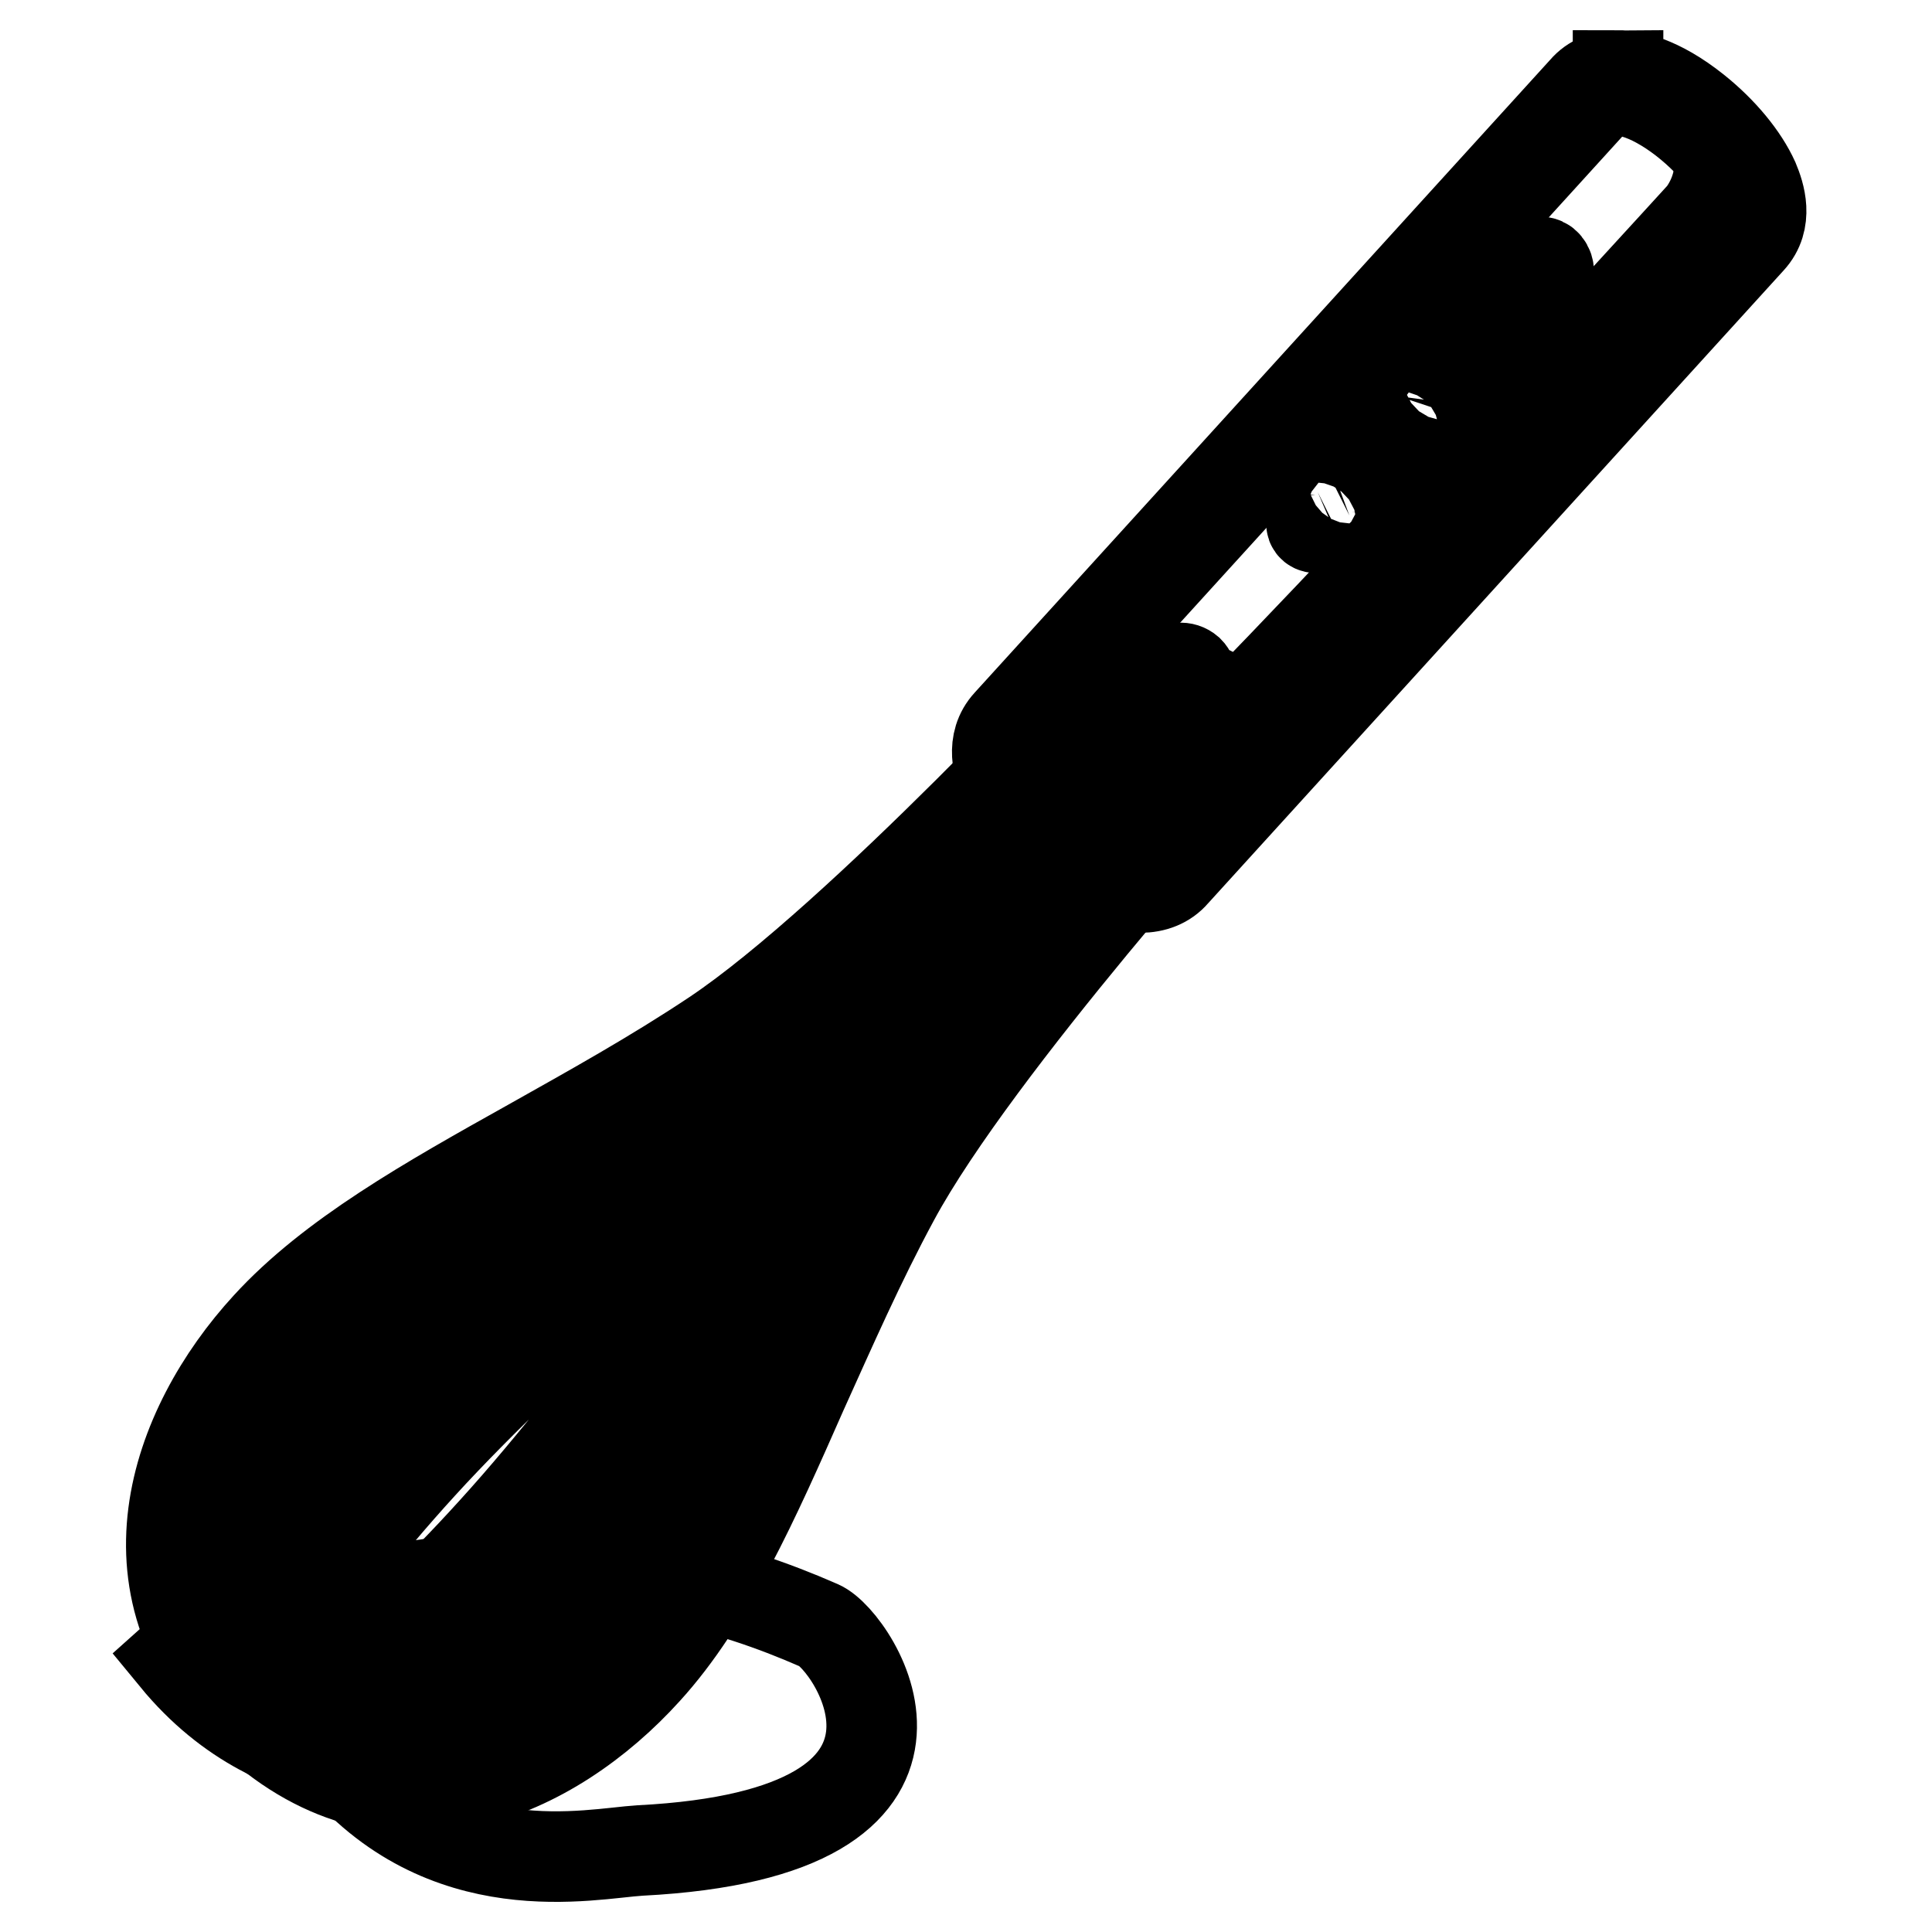
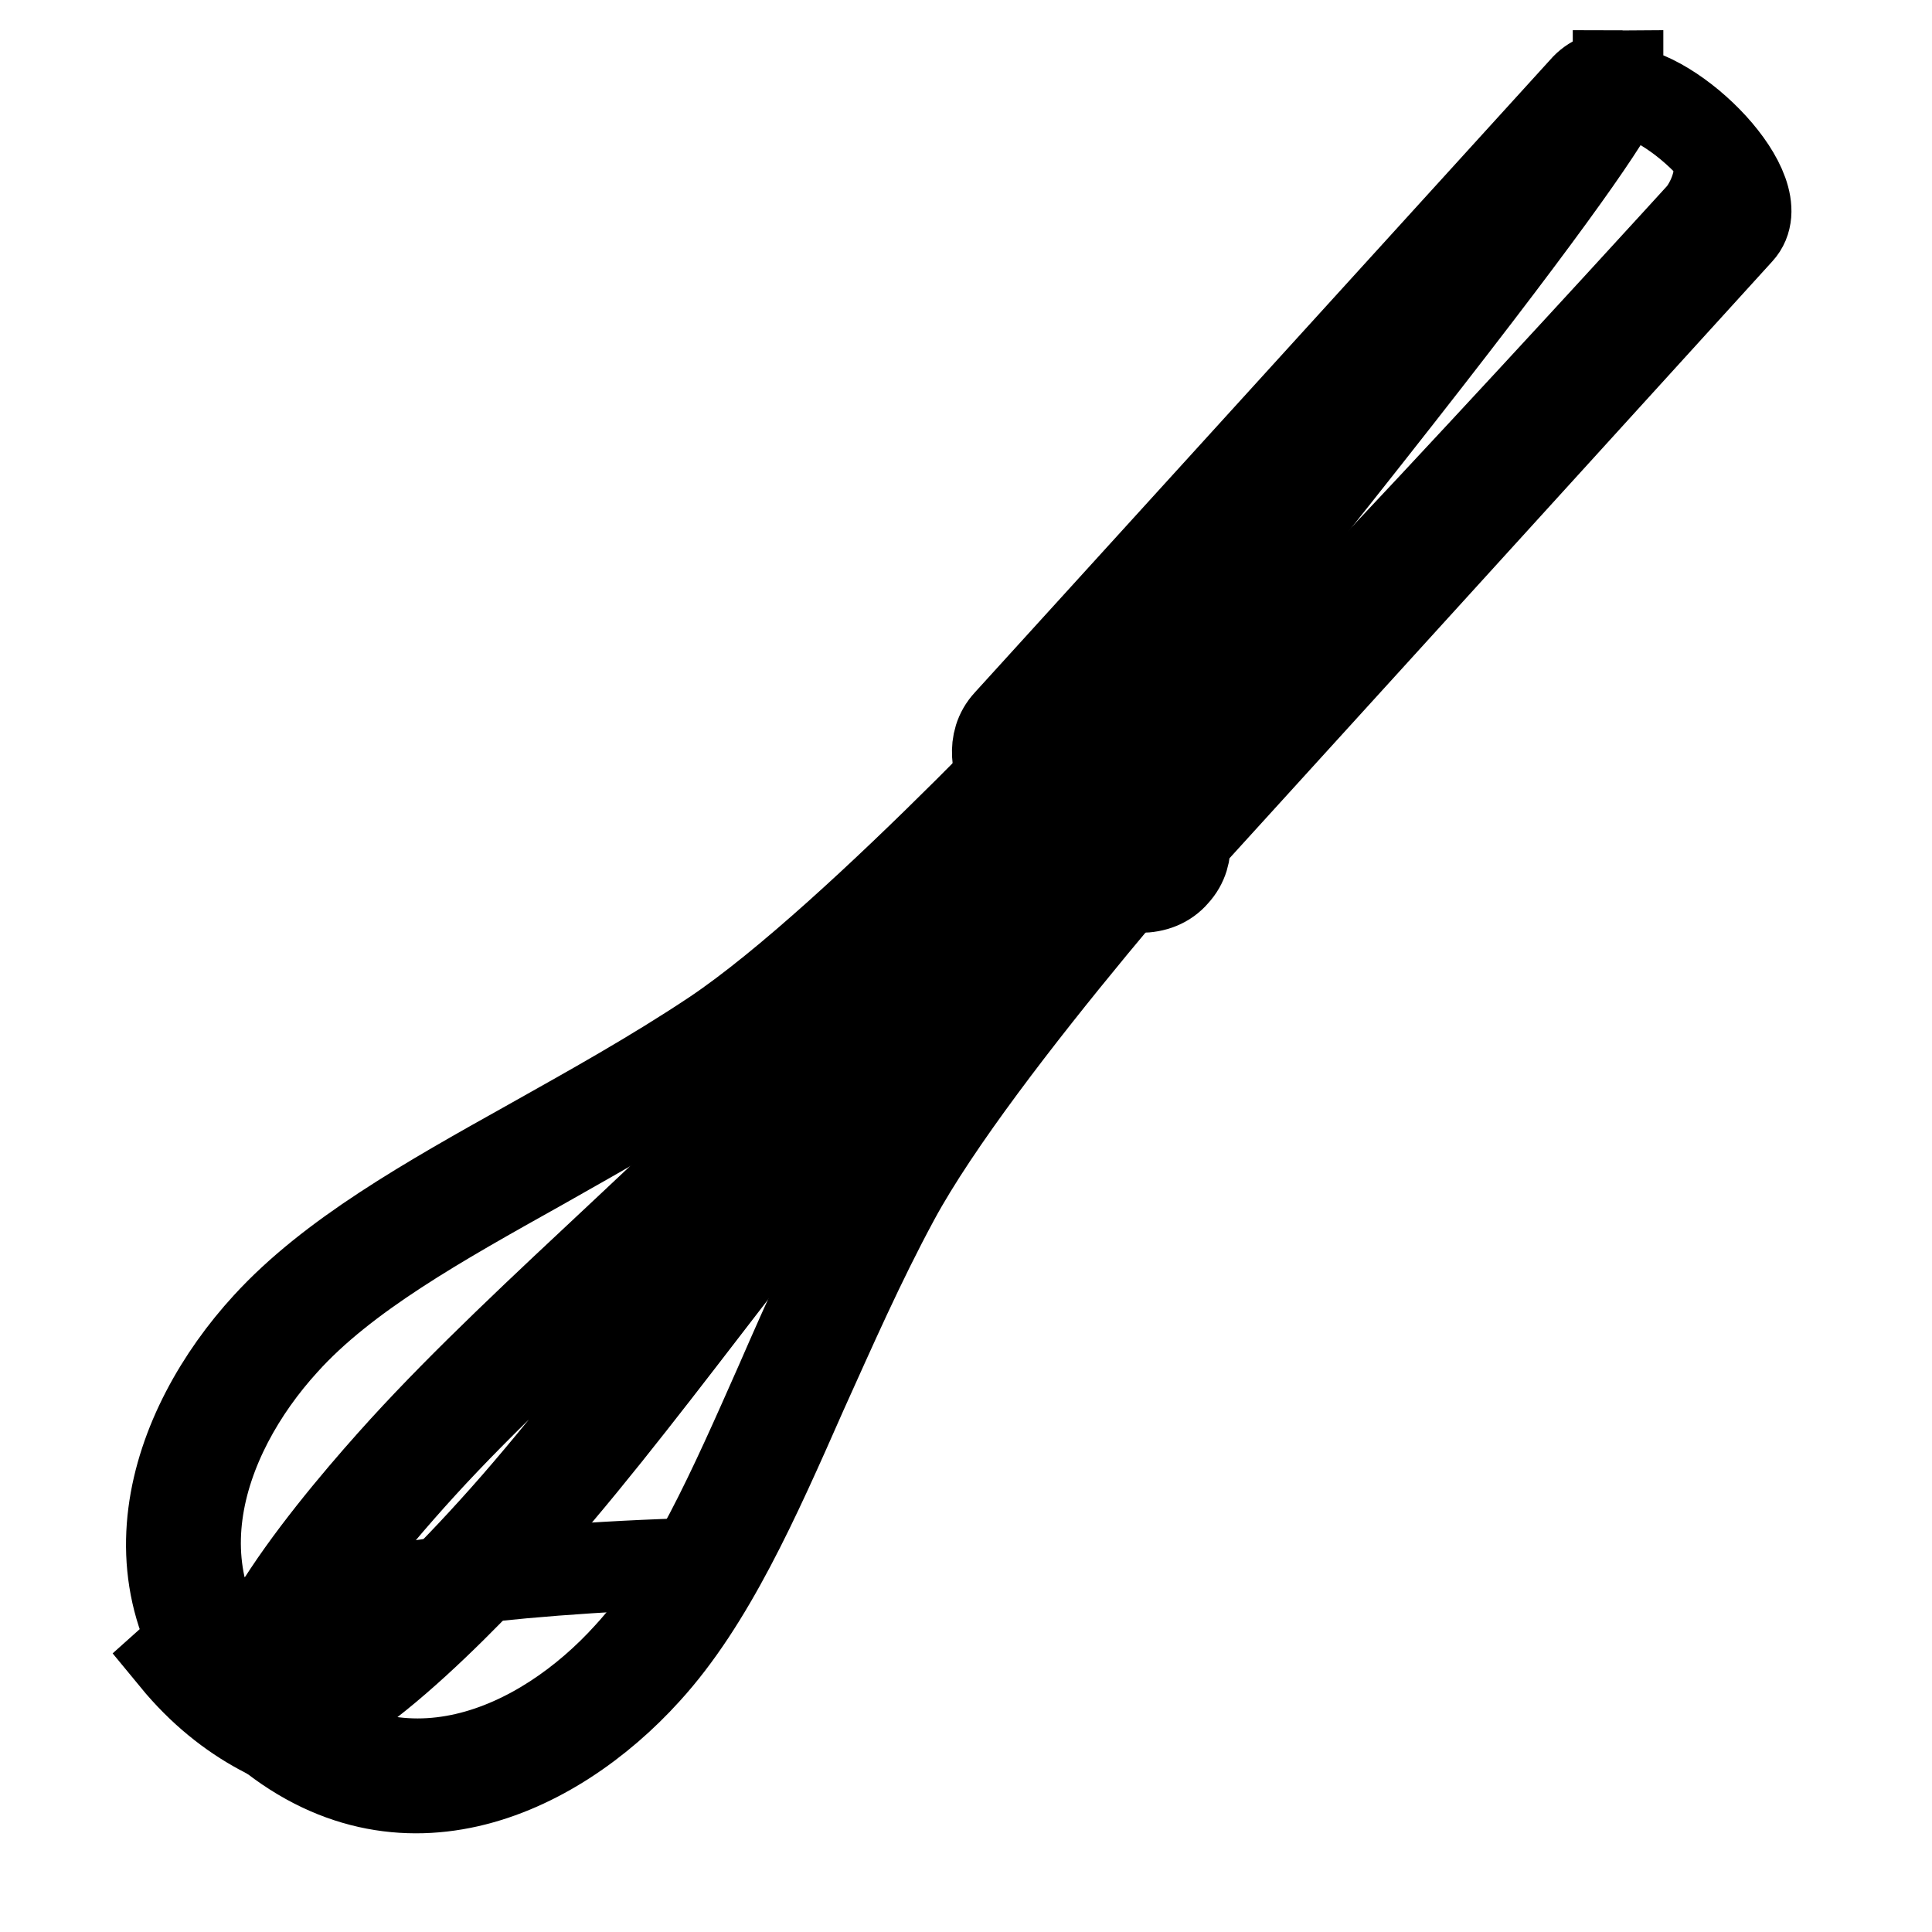
<svg xmlns="http://www.w3.org/2000/svg" version="1.1" x="0px" y="0px" viewBox="0 0 256 256" enable-background="new 0 0 256 256" xml:space="preserve">
  <g>
-     <path stroke-width="12" fill-opacity="0" stroke="#000000" d="M44.5,232.6c0,0,11.4-40.3,64.1-17.2c4.6,2,21.5,27.5-23.8,29.8C78.2,245.6,58.8,250.1,44.5,232.6z" />
    <path stroke-width="12" fill-opacity="0" stroke="#000000" d="M23.2,219.7c0,0,12.2-11,69.9-12.6c6.1-0.2-23.1,26.5-29.7,26.5C56.8,233.6,37.5,237.1,23.2,219.7 L23.2,219.7z" />
-     <path stroke-width="12" fill-opacity="0" stroke="#000000" d="M33.7,228c-12.4-11.2-2.3-31.1,10.1-44.7c8.4-9.2,20-17.5,32.3-26.2c7.3-5.2,14.8-10.5,22.3-16.5 c17.7-14.1,52.6-52.1,52.9-52.5c0.6-0.7,1.6-0.8,2.3-0.2c0.6,0.6,0.6,1.6,0,2.3c-0.3,0.4-35.4,38.6-53.3,52.9 c-7.5,6-15.1,11.4-22.4,16.6c-12.2,8.6-23.6,16.8-31.7,25.7c-11.3,12.4-20.8,30.4-10.1,40.1c10.7,9.7,27.7-1.4,39-13.8 c8.1-8.9,15.2-21.1,22.6-34c4.5-7.7,9.1-15.8,14.4-23.8c12.6-19.2,47.4-57.6,47.7-58.1c0.6-0.7,1.6-0.8,2.3-0.2 c0.6,0.6,0.6,1.6,0,2.3c-0.3,0.4-35,38.6-47.4,57.6c-5.2,8-9.8,16-14.3,23.7c-7.6,13.1-14.7,25.4-23.1,34.6 C64.9,227.3,46.1,239.2,33.7,228L33.7,228z" />
    <path stroke-width="12" fill-opacity="0" stroke="#000000" d="M33.7,228c-6.4-5.8,11.7-27,19.8-35.9c8.3-9.1,18.5-18.6,29.3-28.7c6.4-6,13-12.2,19.8-18.7 c16.2-15.7,52.2-55.2,52.6-55.6c0.6-0.7,1.6-0.8,2.3-0.2c0.6,0.6,0.6,1.6,0,2.3c-0.4,0.4-36.5,40-52.7,55.8 c-6.8,6.6-13.5,12.8-19.9,18.8c-10.7,10-20.9,19.4-29.1,28.4c-15.4,16.9-22.1,29.2-19.8,31.3c2.4,2.1,14-5.7,29.3-22.6 c8.2-9,16.6-20,25.6-31.6c5.4-7,10.9-14.1,16.9-21.6c14.2-17.6,50.2-57.3,50.6-57.7c0.6-0.7,1.6-0.8,2.3-0.2c0.6,0.6,0.6,1.6,0,2.3 c-0.4,0.4-36.3,40-50.4,57.5c-5.9,7.4-11.5,14.6-16.8,21.5c-9,11.7-17.5,22.7-25.8,31.8C59.5,213.8,40.1,233.8,33.7,228z" />
    <path stroke-width="12" fill-opacity="0" stroke="#000000" d="M33.7,228c-18.5-16.9-10.7-38.8,1.7-52.3c8.5-9.3,21.3-16.5,34.9-24.1c8-4.5,16.3-9.1,24.4-14.5 c19.1-12.8,52.7-49.3,53-49.7c0.6-0.7,1.6-0.8,2.2-0.2c0.6,0.6,0.6,1.6,0,2.3c-1.4,1.5-34.2,37.2-53.7,50.2 c-8.2,5.5-16.5,10.1-24.6,14.7c-13.4,7.5-26,14.5-34,23.4c-11.3,12.4-18.6,32.4-1.7,47.8c16.9,15.4,36.1,6.3,47.4-6.2 c8.1-8.8,13.9-22.1,20.1-36.1c3.7-8.5,7.6-17.2,12.3-25.9c11.1-20.6,43.6-56.6,45-58.1c0.6-0.7,1.6-0.8,2.3-0.2 c0.6,0.6,0.6,1.6,0,2.3c-0.3,0.4-33.6,37.2-44.5,57.4c-4.6,8.5-8.4,17.2-12.2,25.6c-6.3,14.3-12.3,27.8-20.7,37 C73.3,235,52.3,244.9,33.7,228L33.7,228z" />
-     <path stroke-width="12" fill-opacity="0" stroke="#000000" d="M151,116.6c-2.7,0-6.2-1.6-9.7-4.4c-3.3-2.7-6.1-6-7.4-9c-1.6-3.6-0.7-5.7,0.3-6.9l76.3-83.9 c0.9-1,2.2-1.6,3.8-1.6c2.7,0,6.2,1.6,9.7,4.4c3.3,2.7,6.1,6,7.4,9c1.6,3.6,0.7,5.7-0.3,6.9L154.8,115 C153.9,116.1,152.6,116.6,151,116.6z" />
-     <path stroke-width="12" fill-opacity="0" stroke="#000000" d="M214.4,12c7.3,0,20.7,13.5,16,18.6l-76.3,83.9c-0.8,0.9-1.8,1.2-3.1,1.2c-7.3,0-20.7-13.5-16-18.6 l76.3-83.9C212.1,12.3,213.1,12,214.4,12 M214.4,10v1.9V10c-1.8,0-3.4,0.6-4.5,1.9l-76.3,83.9c-2.4,2.6-1.3,6-0.5,7.9 c1.4,3.1,4.2,6.5,7.7,9.3c5,4,8.6,4.6,10.3,4.6c1.8,0,3.4-0.6,4.5-1.9l76.3-83.9c2.4-2.6,1.3-6,0.5-7.9c-1.4-3.1-4.2-6.5-7.7-9.3 C219.7,10.6,216.1,10,214.4,10L214.4,10z" />
+     <path stroke-width="12" fill-opacity="0" stroke="#000000" d="M214.4,12c7.3,0,20.7,13.5,16,18.6l-76.3,83.9c-0.8,0.9-1.8,1.2-3.1,1.2c-7.3,0-20.7-13.5-16-18.6 l76.3-83.9C212.1,12.3,213.1,12,214.4,12 M214.4,10v1.9V10c-1.8,0-3.4,0.6-4.5,1.9l-76.3,83.9c-2.4,2.6-1.3,6-0.5,7.9 c1.4,3.1,4.2,6.5,7.7,9.3c5,4,8.6,4.6,10.3,4.6c1.8,0,3.4-0.6,4.5-1.9c2.4-2.6,1.3-6,0.5-7.9c-1.4-3.1-4.2-6.5-7.7-9.3 C219.7,10.6,216.1,10,214.4,10L214.4,10z" />
    <path stroke-width="12" fill-opacity="0" stroke="#000000" d="M153.6,114.4c0.3,0,0.5-0.1,0.7-0.3l76-83.5c1.6-1.8,1-4.6-0.7-7.5c-0.5-0.8-1.8-0.5-1.9,0.4 c-0.5,3-2.2,5-2.2,5s-70.1,77-75.4,78.8c-2,0.7-4.2,0.5-6.2,0.1c-1-0.2-1.6,1-1,1.7C145.8,112.3,147.7,114.8,153.6,114.4z" />
-     <path stroke-width="12" fill-opacity="0" stroke="#000000" d="M203.8,34.8l-6.2,2c-0.4,0.1-0.7,0.5-0.7,0.9l-0.8,6.3c-0.1,0.7,0.6,1.4,1.4,1.1l6.9-2.2 c0.4-0.1,0.7-0.5,0.7-1l0.1-6.1C205.1,35.1,204.5,34.5,203.8,34.8z M191,49.7l-5.2,2.2c-0.3,0.1-0.4,0.3-0.5,0.6l-0.6,4.5 c-0.1,0.5,0.5,1,1,0.8l5.4-2c0.3-0.1,0.5-0.3,0.5-0.6l0.4-4.7C192.1,49.9,191.6,49.5,191,49.7L191,49.7z M178.8,63.4l-4.2,1.8 c-0.2,0.1-0.3,0.2-0.3,0.4l-0.5,3.7c-0.1,0.4,0.3,0.7,0.7,0.6l4.3-1.6c0.2-0.1,0.3-0.3,0.3-0.5l0.3-3.8 C179.5,63.6,179.1,63.3,178.8,63.4L178.8,63.4z" />
  </g>
</svg>